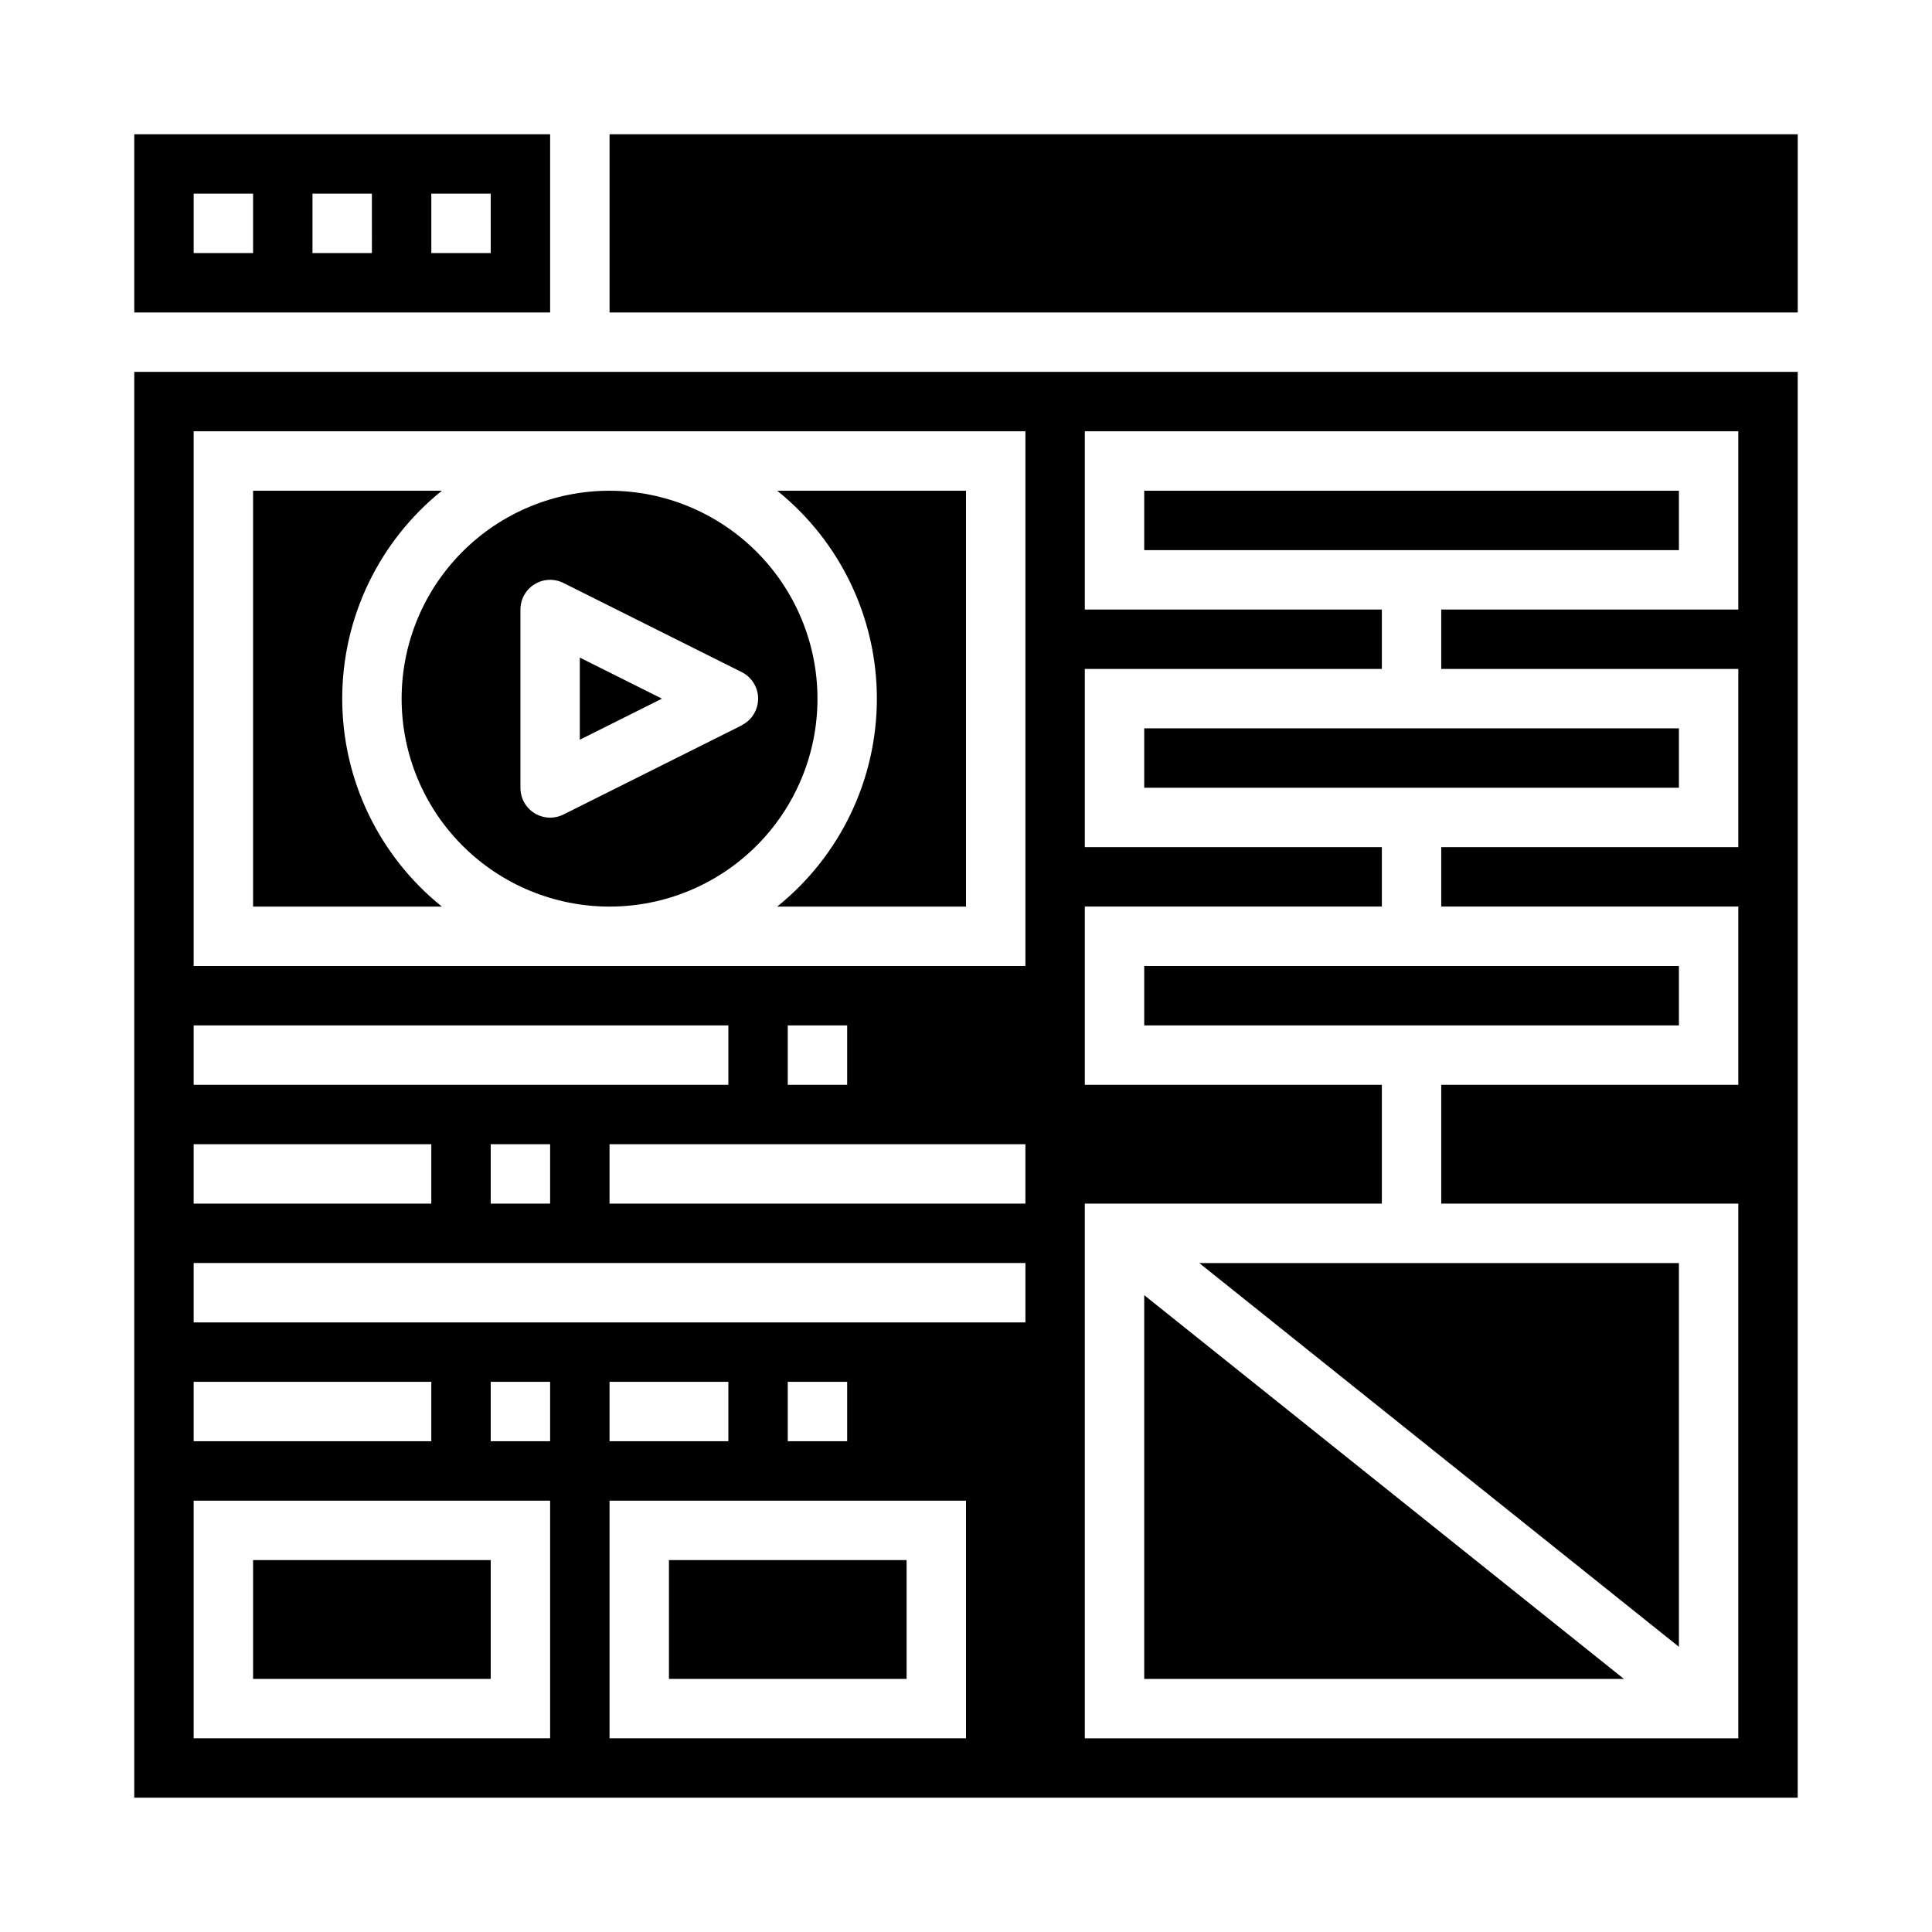
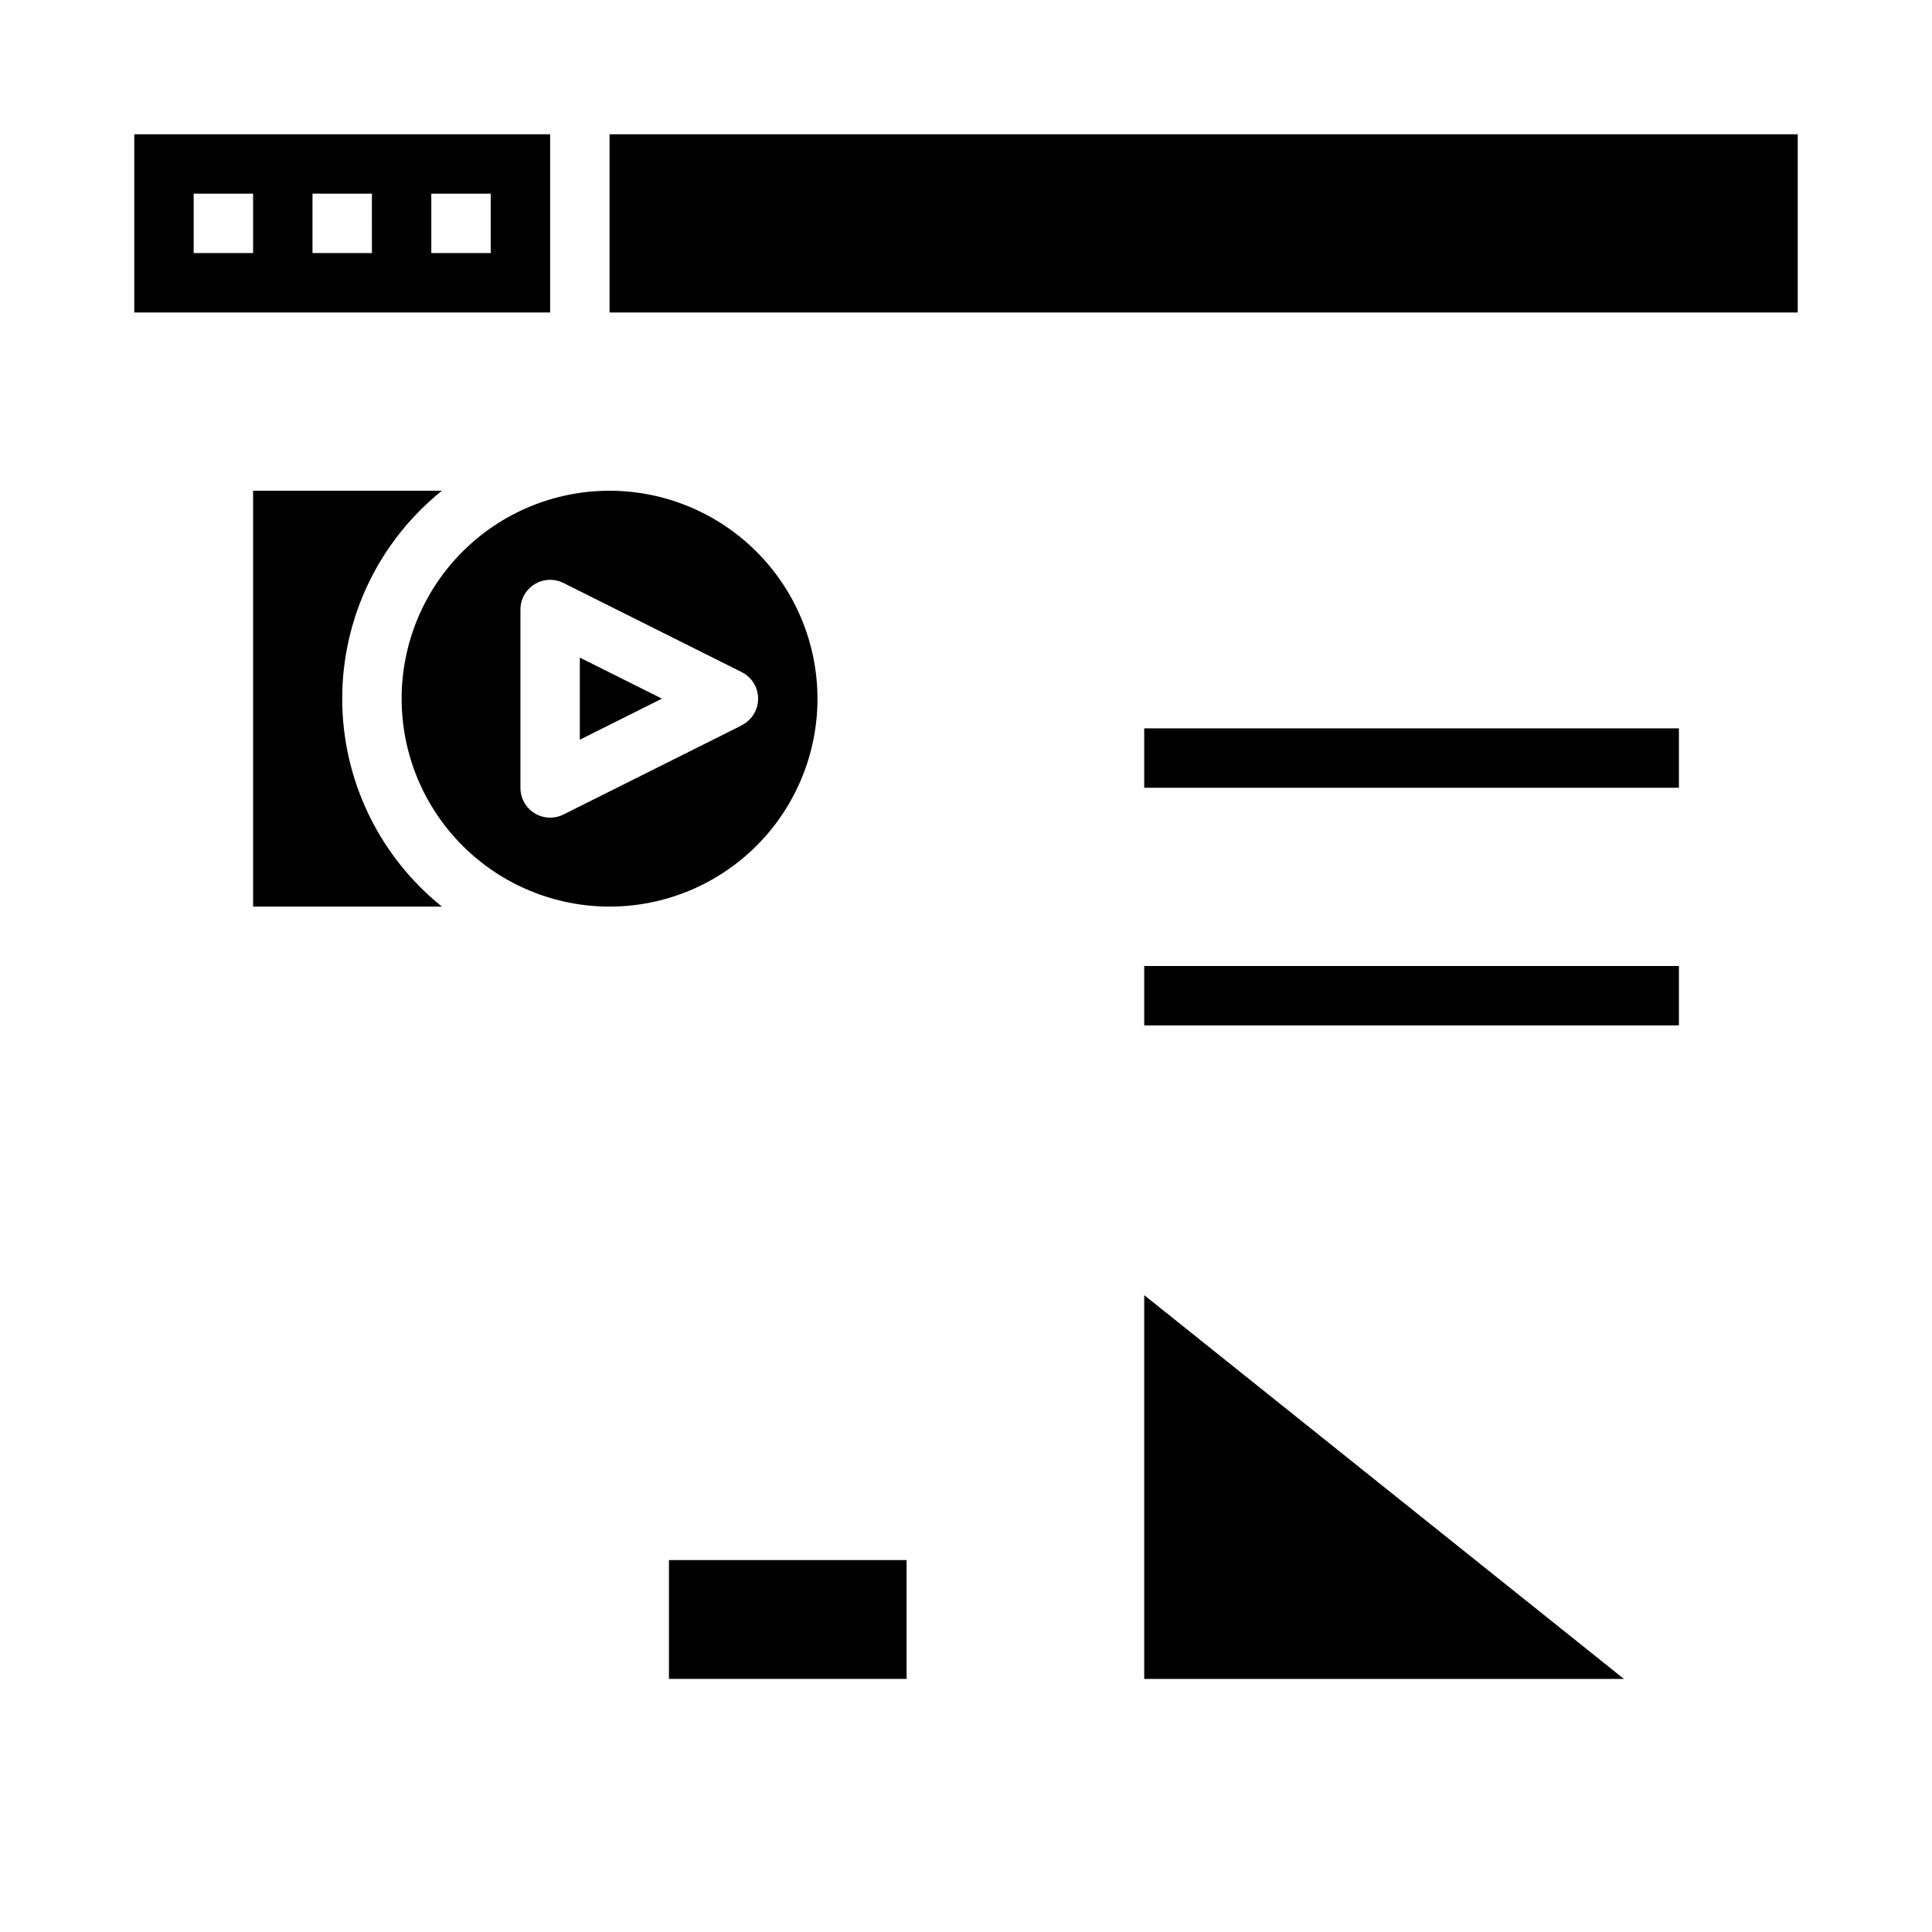
<svg xmlns="http://www.w3.org/2000/svg" fill="#000000" width="800px" height="800px" version="1.1" viewBox="144 144 512 512">
  <g>
    <path d="m234.69 329.15c0.004-21.418 9.719-41.684 26.418-55.102h-50.035v110.21h50.035c-16.699-13.418-26.414-33.684-26.418-55.105z" />
-     <path d="m588.93 580.42v-101.7h-127.12z" />
    <path d="m305.54 274.05c-14.617 0-28.633 5.805-38.965 16.141-10.336 10.332-16.141 24.348-16.141 38.961 0 14.617 5.805 28.633 16.141 38.965 10.332 10.336 24.348 16.141 38.965 16.141 14.613 0 28.629-5.805 38.965-16.141 10.332-10.332 16.137-24.348 16.137-38.965-0.016-14.609-5.824-28.613-16.156-38.945-10.332-10.328-24.336-16.141-38.945-16.156zm35.008 62.188-47.23 23.617h-0.004c-2.445 1.223-5.352 1.086-7.676-0.359-2.324-1.441-3.731-3.992-3.715-6.727v-47.23c0-2.731 1.41-5.266 3.731-6.699 2.32-1.438 5.219-1.566 7.66-0.348l47.23 23.617h0.004c2.672 1.332 4.359 4.059 4.359 7.043 0 2.988-1.688 5.715-4.359 7.047z" />
    <path d="m297.66 340.03 21.758-10.883-21.758-10.879z" />
-     <path d="m376.38 329.15c-0.004 21.422-9.723 41.688-26.418 55.105h50.035v-110.21h-50.035c16.695 13.418 26.414 33.684 26.418 55.102z" />
    <path d="m447.23 588.93h127.12l-127.12-101.7z" />
    <path d="m289.79 179.58h-110.21v47.23h110.21zm-78.719 31.488h-15.746v-15.746h15.746zm31.488 0h-15.746v-15.746h15.742zm31.488 0h-15.746v-15.746h15.742z" />
    <path d="m447.23 337.02h141.7v15.742h-141.7z" />
    <path d="m321.28 557.44h62.977v31.488h-62.977z" />
-     <path d="m447.23 274.05h141.7v15.742h-141.7z" />
    <path d="m447.23 400h141.7v15.742h-141.7z" />
-     <path d="m179.58 620.41h440.83v-377.86h-440.83zm110.21-94.465h-15.742v-15.742h15.742zm110.21 78.723h-94.465v-62.977h94.465zm-94.465-78.723v-15.742h31.488v15.742zm47.23 0v-15.742h15.742v15.742zm62.977-62.977-110.21 0.004v-15.746h110.21zm-62.977-31.488v-15.742h15.742v15.742zm78.719 31.488 78.723 0.004v-31.488h-78.719v-47.234h78.719v-15.742h-78.719v-47.234h78.719v-15.742h-78.719v-47.234h173.18v47.23l-78.723 0.004v15.742h78.723v47.23l-78.723 0.004v15.742h78.723v47.23l-78.723 0.004v31.488h78.723v141.7h-173.18zm-236.16-204.67h220.42v141.7h-220.42zm0 157.44h141.7v15.742l-141.7 0.004zm94.465 31.488v15.742l-15.742 0.004v-15.746zm-94.465 0h62.977v15.742l-62.977 0.004zm0 31.488h220.42v15.742h-220.42zm0 31.488h62.977v15.742h-62.977zm0 31.488h94.465v62.977h-94.465z" />
    <path d="m305.54 179.58h314.88v47.23h-314.88z" />
-     <path d="m211.07 557.44h62.977v31.488h-62.977z" />
  </g>
</svg>